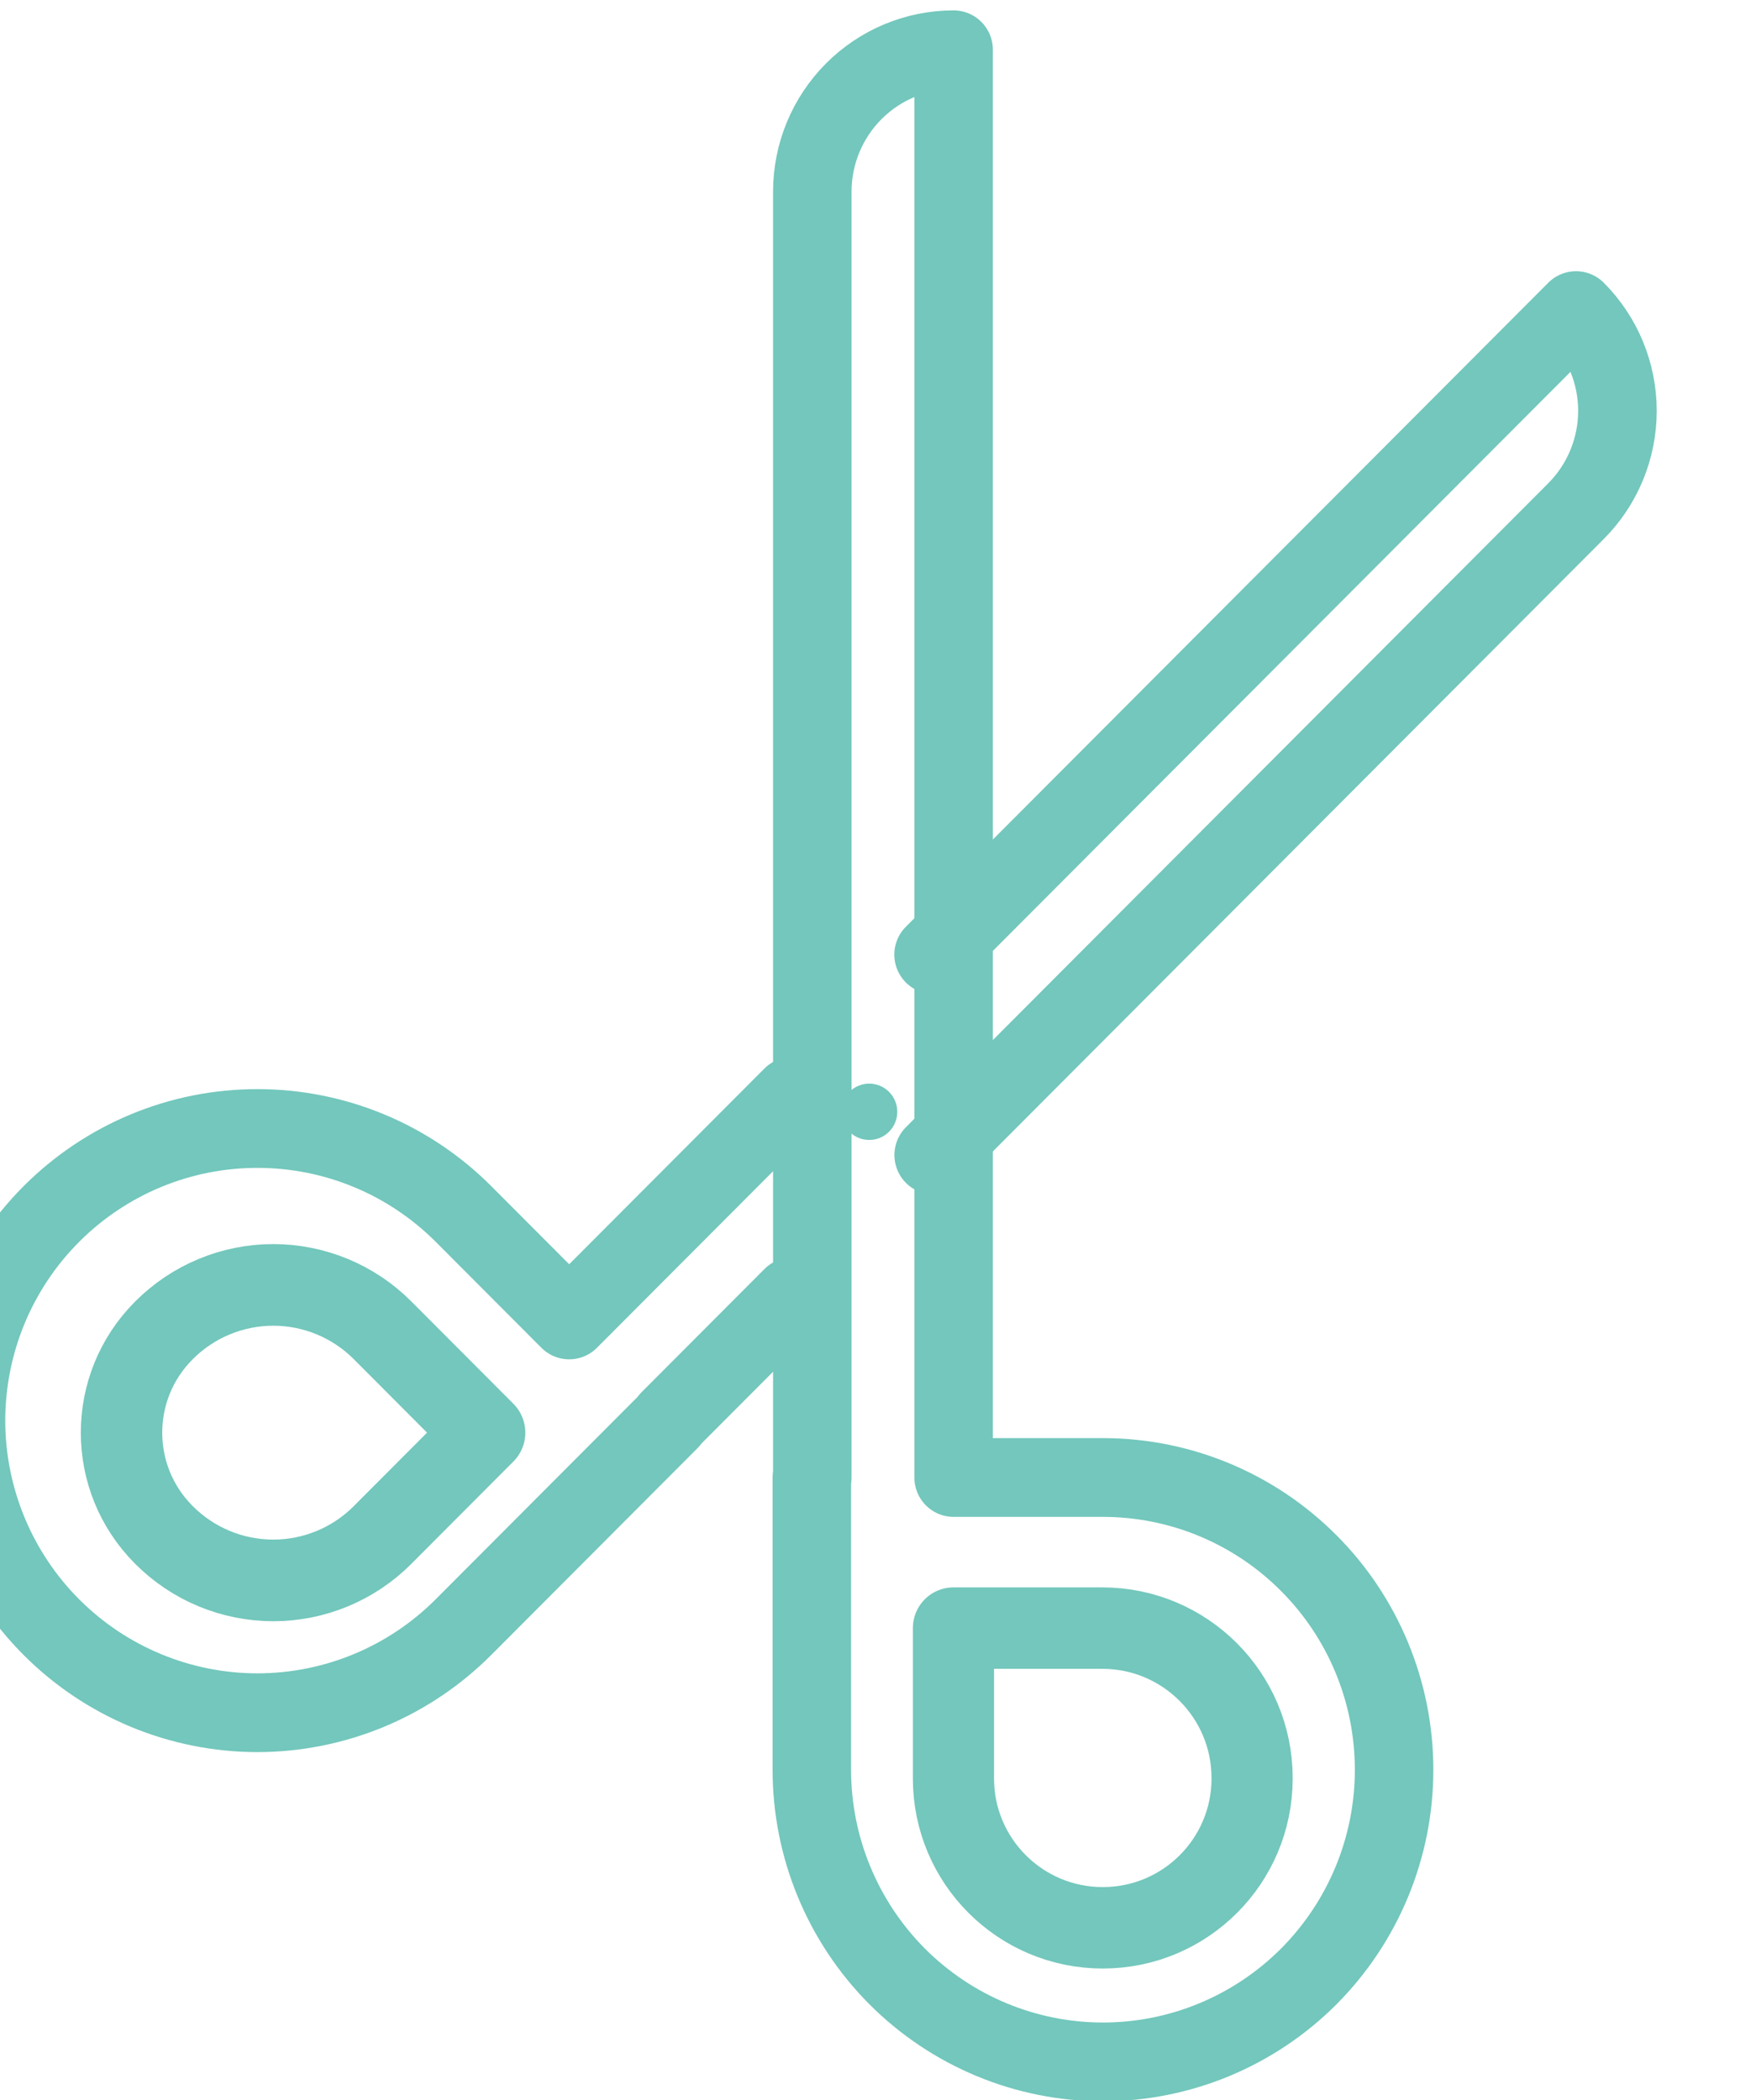
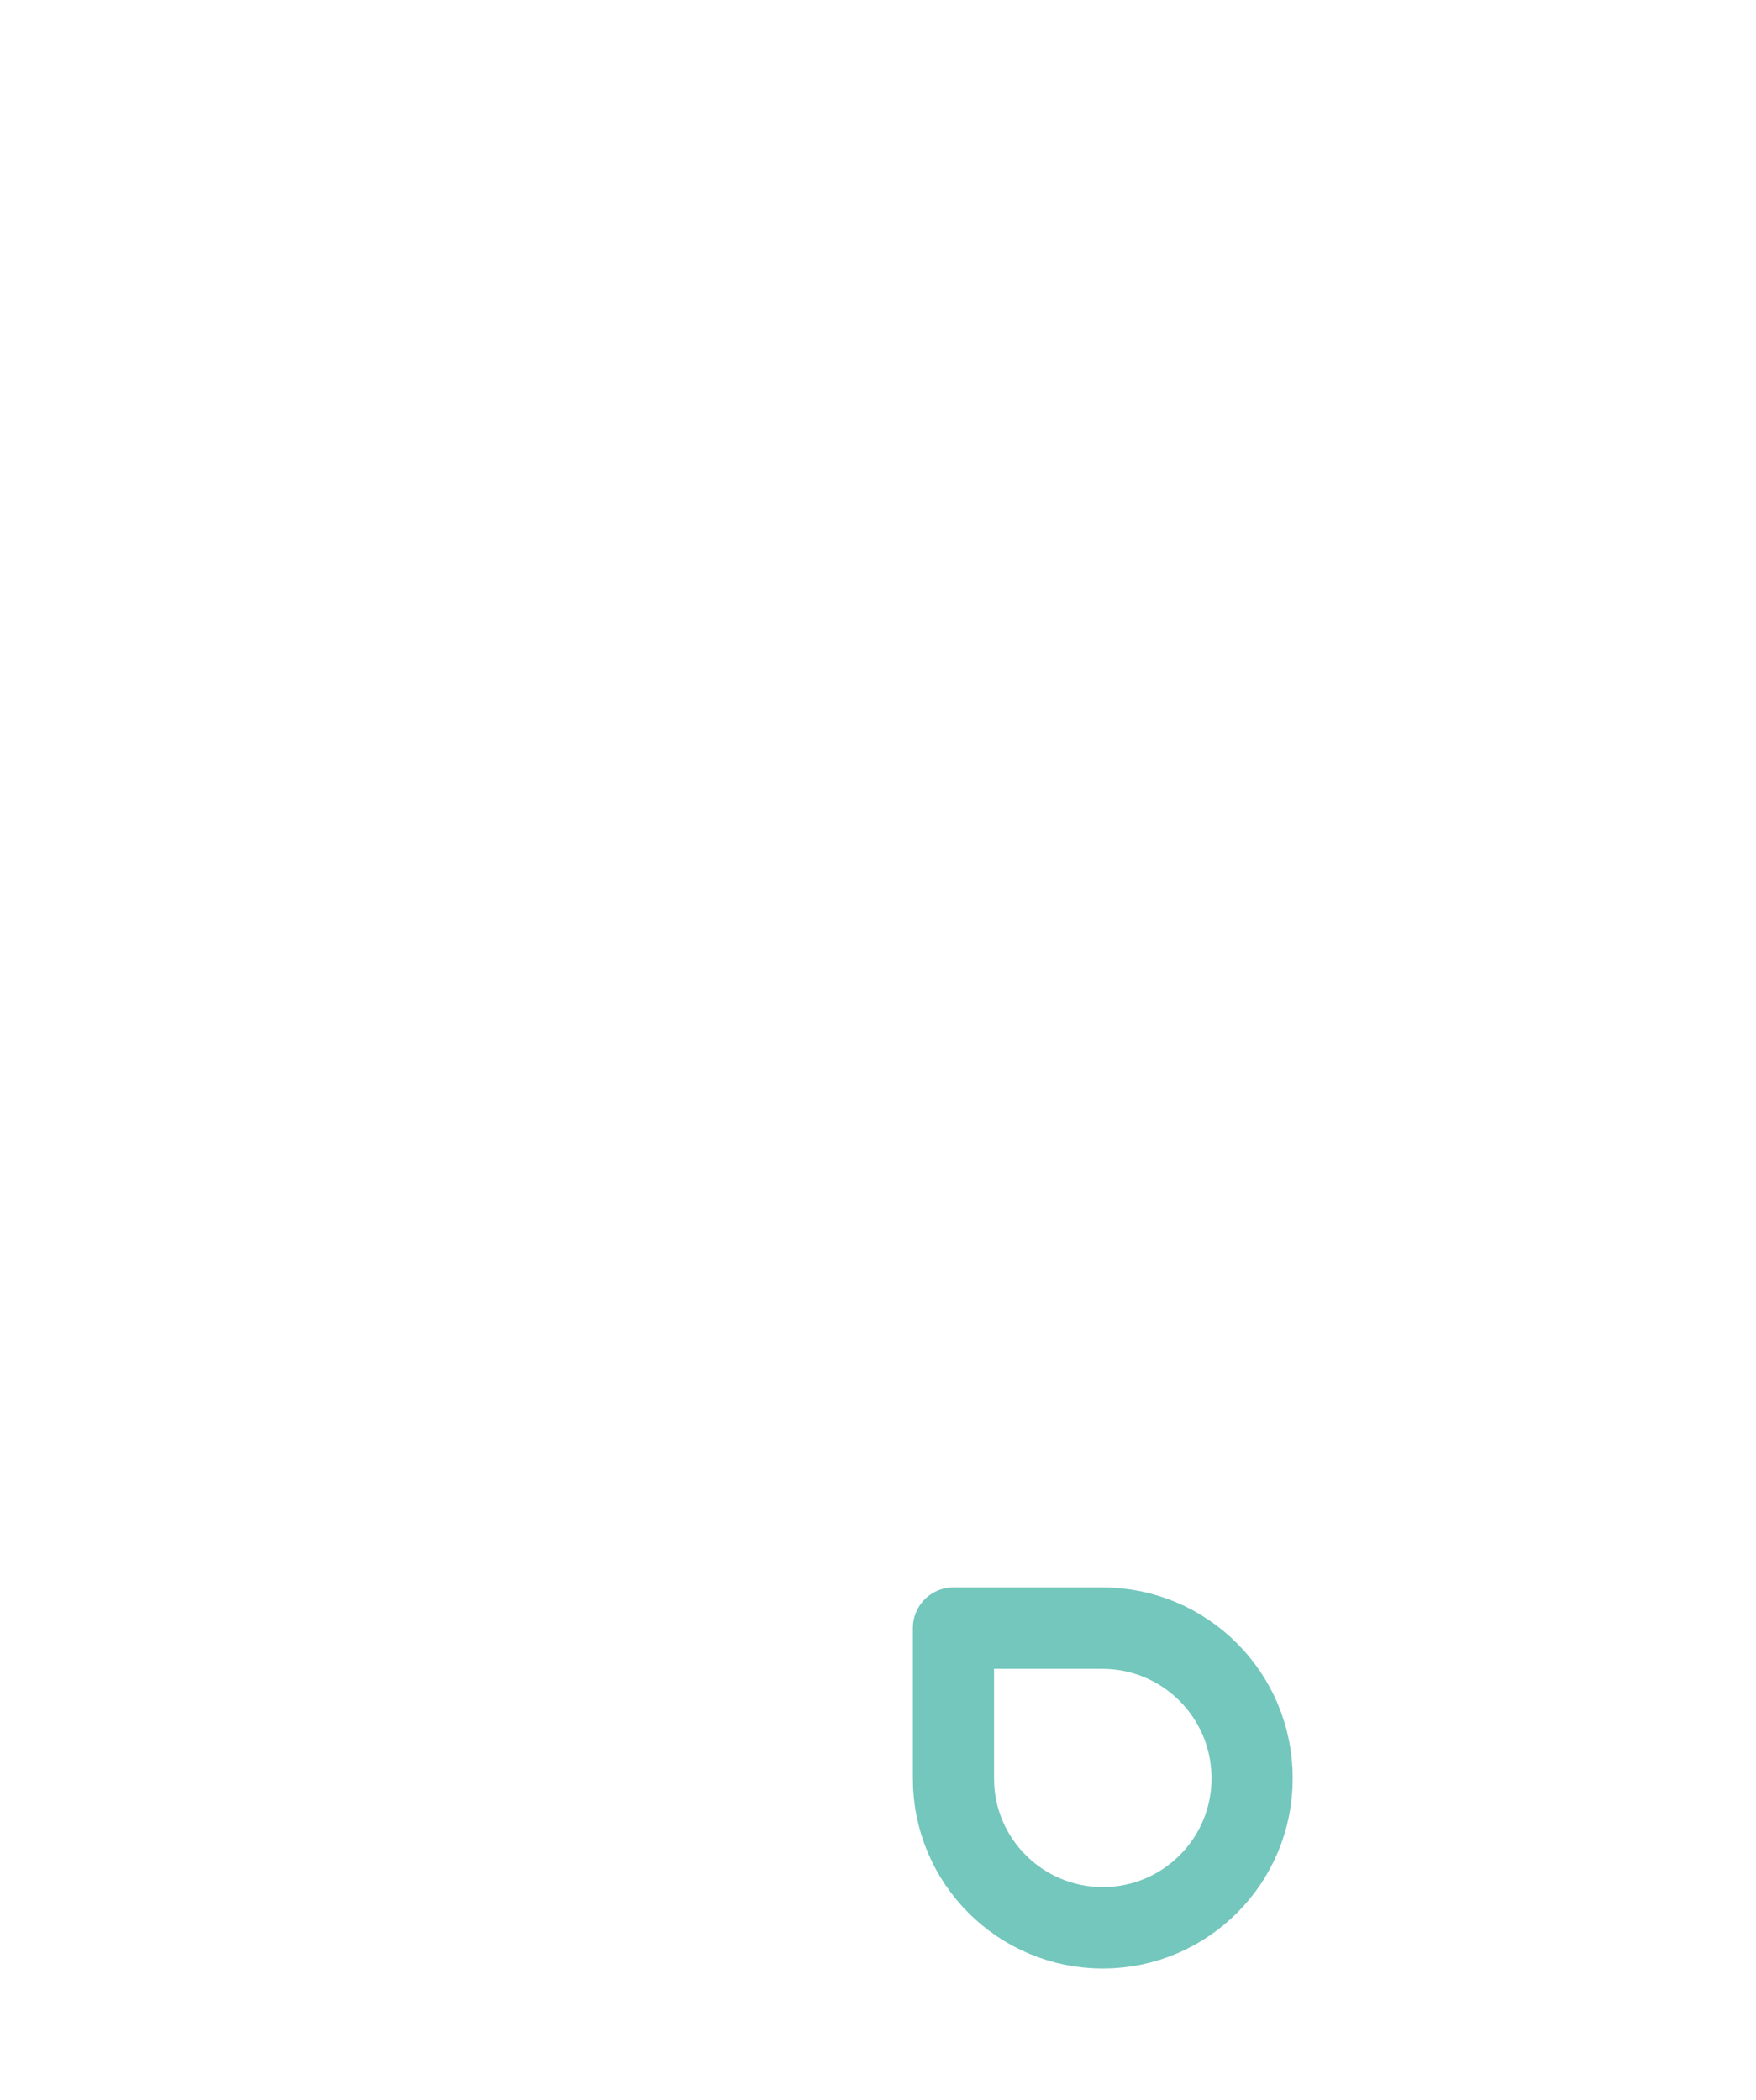
<svg xmlns="http://www.w3.org/2000/svg" width="100%" height="100%" viewBox="0 0 51 61" version="1.1" xml:space="preserve" style="fill-rule:evenodd;clip-rule:evenodd;stroke-linecap:round;stroke-linejoin:round;stroke-miterlimit:1.5;">
  <g transform="matrix(1,0,0,1,-298.679,-3186.64)">
    <g transform="matrix(0.504,0,0,0.97,-5410.09,836.024)">
      <g transform="matrix(1.047,0,0,0.546,11136.1,1125.67)">
-         <path d="M234.743,2457.67L242.964,2457.67C247.213,2457.67 251.288,2459.36 254.293,2462.37C257.298,2465.37 258.986,2469.45 258.986,2473.7L258.986,2473.7C258.986,2477.95 257.298,2482.02 254.293,2485.03C251.288,2488.03 247.213,2489.72 242.964,2489.72L242.961,2489.72C238.712,2489.72 234.637,2488.03 231.632,2485.03C228.628,2482.02 226.939,2477.95 226.939,2473.7L226.939,2457.67L226.965,2457.67L226.965,2387.15C226.965,2385.09 227.784,2383.11 229.243,2381.65C230.702,2380.19 232.68,2379.37 234.743,2379.37L234.743,2457.67Z" style="fill:none;stroke:rgb(115,199,188);stroke-width:4.32px;" />
-       </g>
+         </g>
    </g>
    <g transform="matrix(0.504,0,0,0.97,-5410.09,836.024)">
      <g transform="matrix(-0.741,-0.386,-0.741,0.386,13354.8,1604.79)">
-         <path d="M226.965,2437.1L226.965,2387.15C226.965,2385.09 227.784,2383.11 229.243,2381.65C230.702,2380.19 232.68,2379.37 234.743,2379.37L234.743,2429.33M234.743,2440.33L234.743,2457.67L242.964,2457.67C247.213,2457.67 251.288,2459.36 254.293,2462.37C257.298,2465.37 258.986,2469.45 258.986,2473.7L258.986,2473.7C258.986,2477.95 257.298,2482.02 254.293,2485.03C251.288,2488.03 247.213,2489.72 242.964,2489.72L242.961,2489.72C238.712,2489.72 234.637,2488.03 231.632,2485.03C228.628,2482.02 226.939,2477.95 226.939,2473.7L226.939,2457.67L226.965,2457.67L226.965,2448.1" style="fill:none;stroke:rgb(115,199,188);stroke-width:4.32px;" />
-       </g>
+         </g>
    </g>
    <g transform="matrix(0.504,0,0,0.97,-5410.09,836.024)">
      <g transform="matrix(4.277,0,0,2.231,-796.185,-2222.38)">
-         <circle cx="2846.2" cy="2097.26" r="0.378" style="fill:rgb(115,199,188);" />
-       </g>
+         </g>
    </g>
    <g transform="matrix(0.504,0,0,0.97,-5410.09,836.024)">
      <g transform="matrix(0.537,0,0,0.28,11260,1783.92)">
        <path d="M242.91,2457.67C251.788,2457.67 258.986,2464.85 258.986,2473.7C258.986,2473.72 258.986,2473.74 258.986,2473.76C258.986,2482.57 251.815,2489.72 242.969,2489.72C242.965,2489.72 242.96,2489.72 242.956,2489.72C234.11,2489.72 226.939,2482.57 226.939,2473.76C226.939,2465.72 226.939,2457.67 226.939,2457.67C226.939,2457.67 234.916,2457.67 242.91,2457.67Z" style="fill:none;stroke:rgb(115,199,188);stroke-width:8.71px;" />
      </g>
    </g>
    <g transform="matrix(0.504,0,0,0.97,-5410.09,836.024)">
      <g transform="matrix(-0.38,-0.198,-0.38,0.198,12375,2024.53)">
-         <path d="M242.433,2457.67C246.818,2457.67 251.028,2459.42 254.134,2462.52C257.24,2465.63 258.986,2469.84 258.986,2474.23C258.986,2474.24 258.986,2474.26 258.986,2474.28C258.986,2482.82 252.082,2489.72 243.548,2489.72L243.493,2489.72C239.107,2489.72 234.897,2487.97 231.791,2484.87C228.685,2481.76 226.939,2477.55 226.939,2473.17L226.939,2457.67L242.433,2457.67Z" style="fill:none;stroke:rgb(115,199,188);stroke-width:8.73px;" />
-       </g>
+         </g>
    </g>
  </g>
</svg>